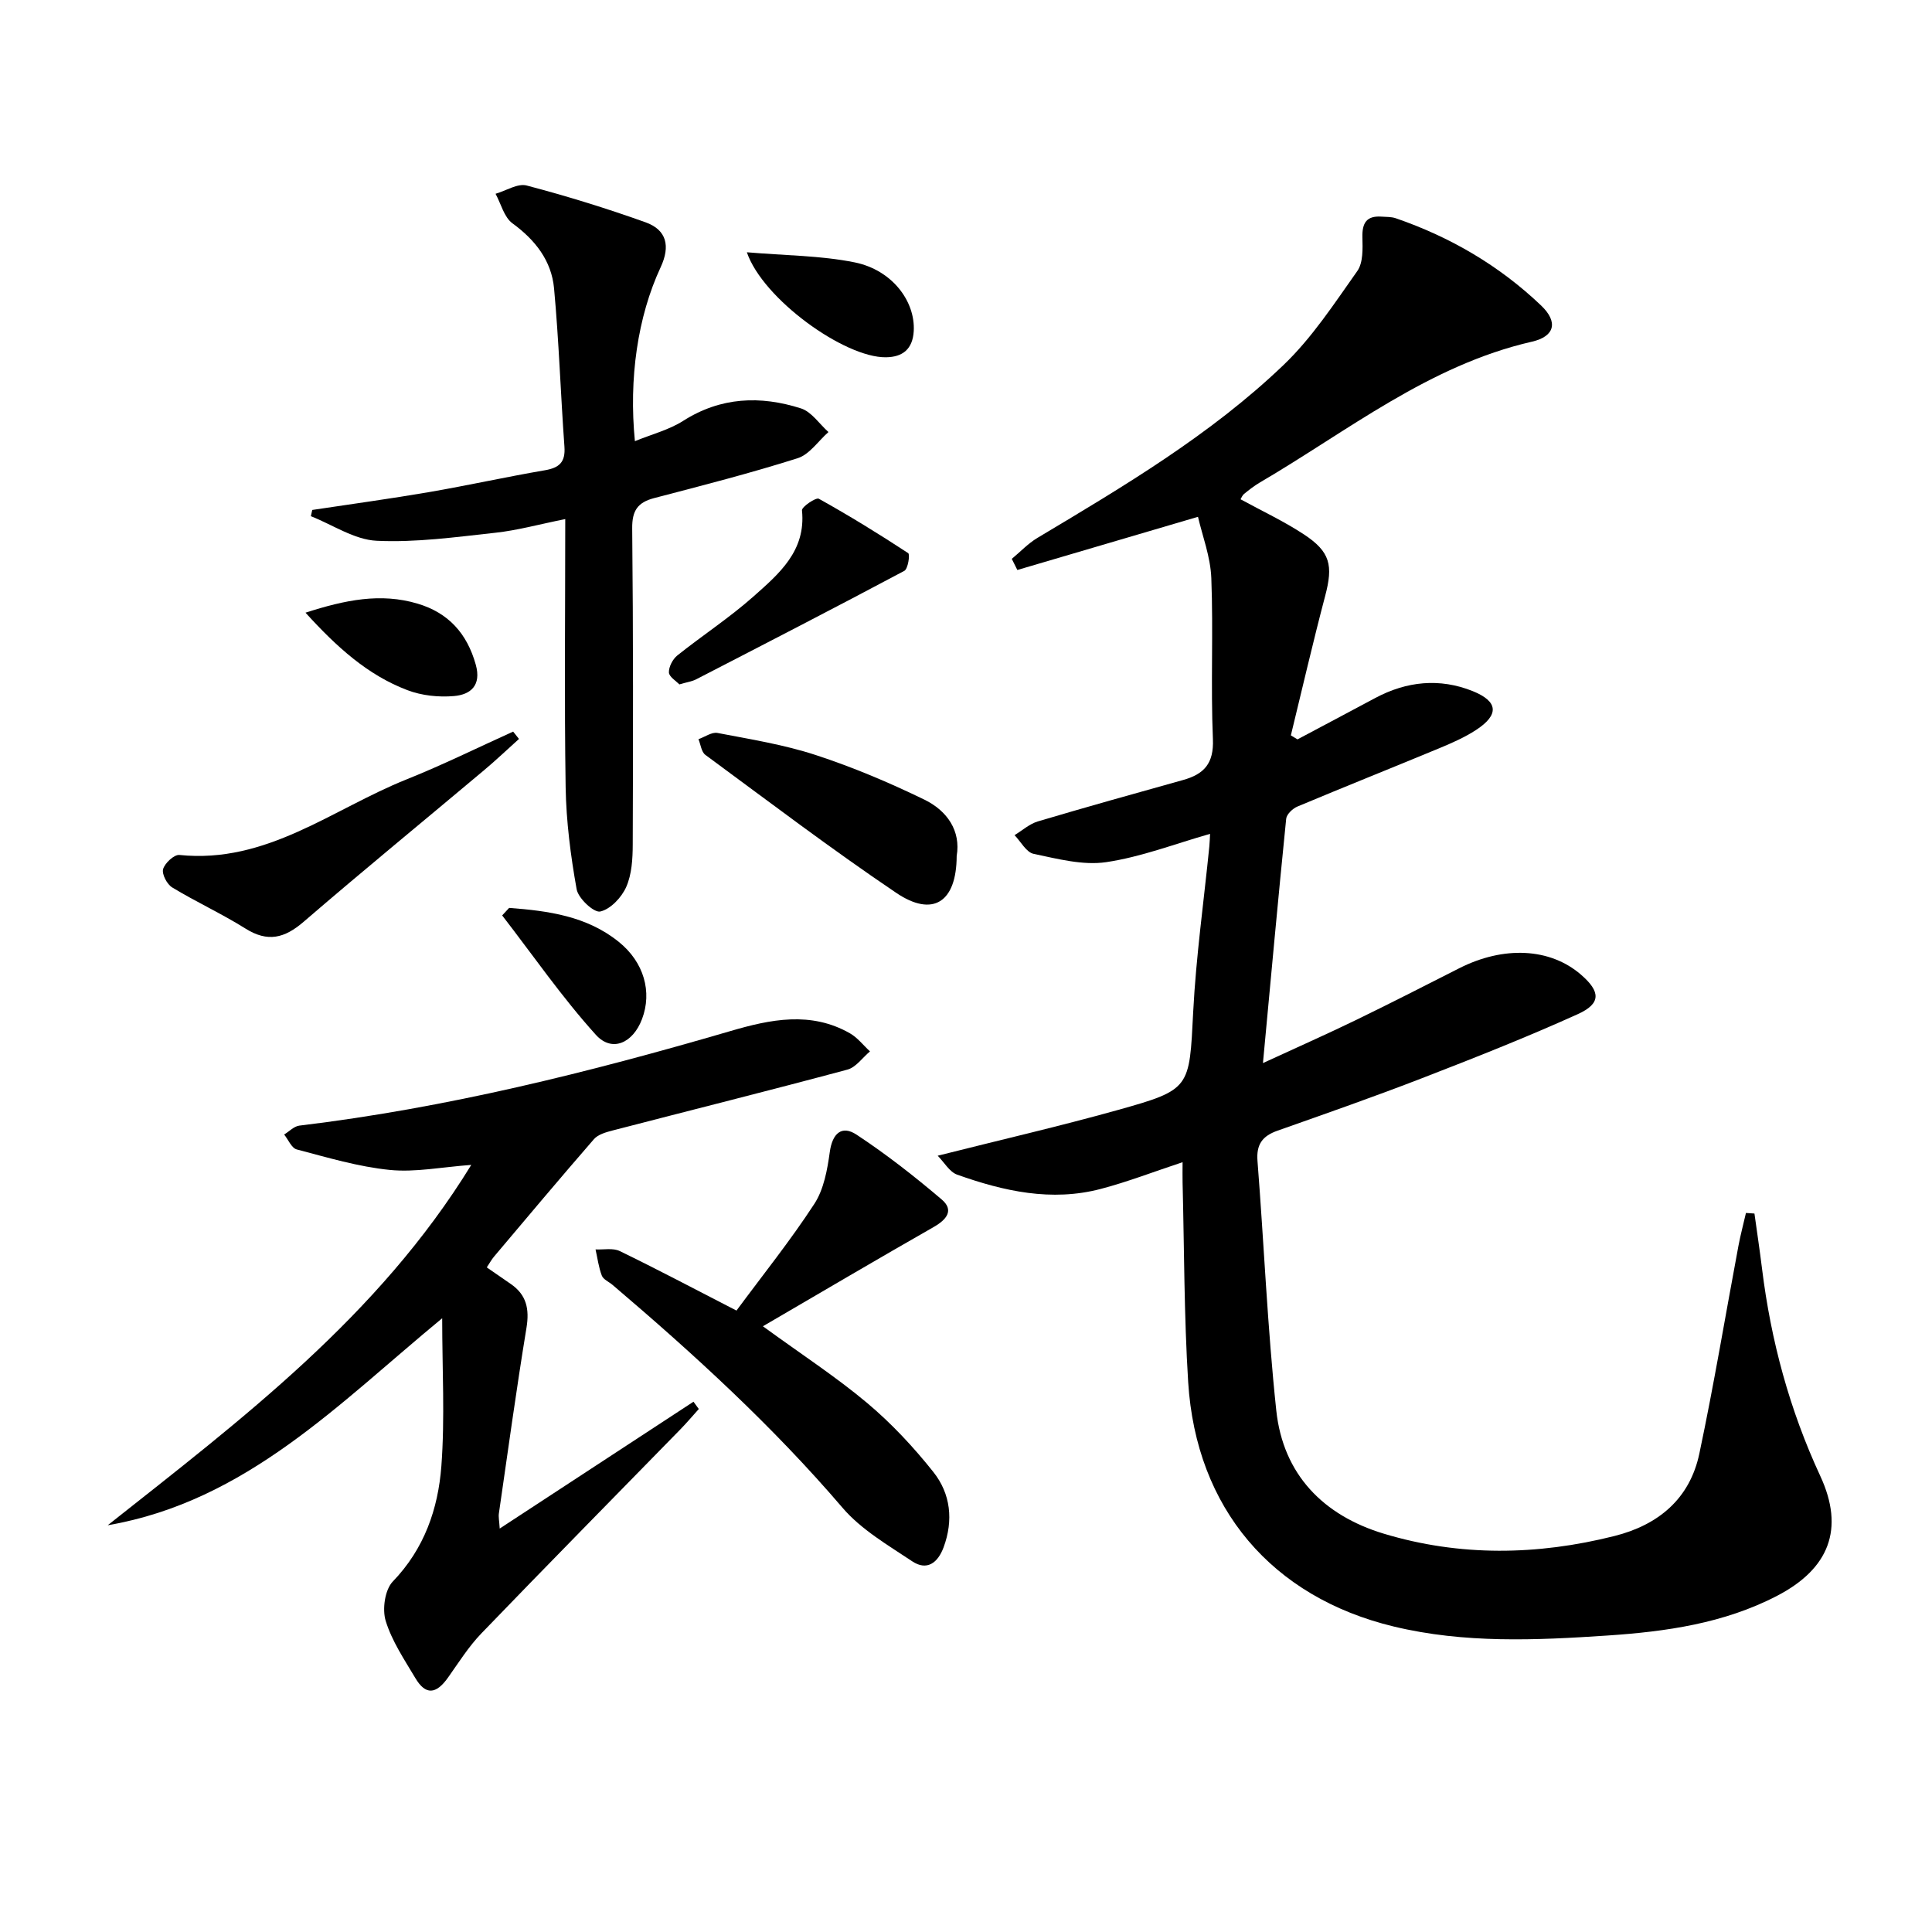
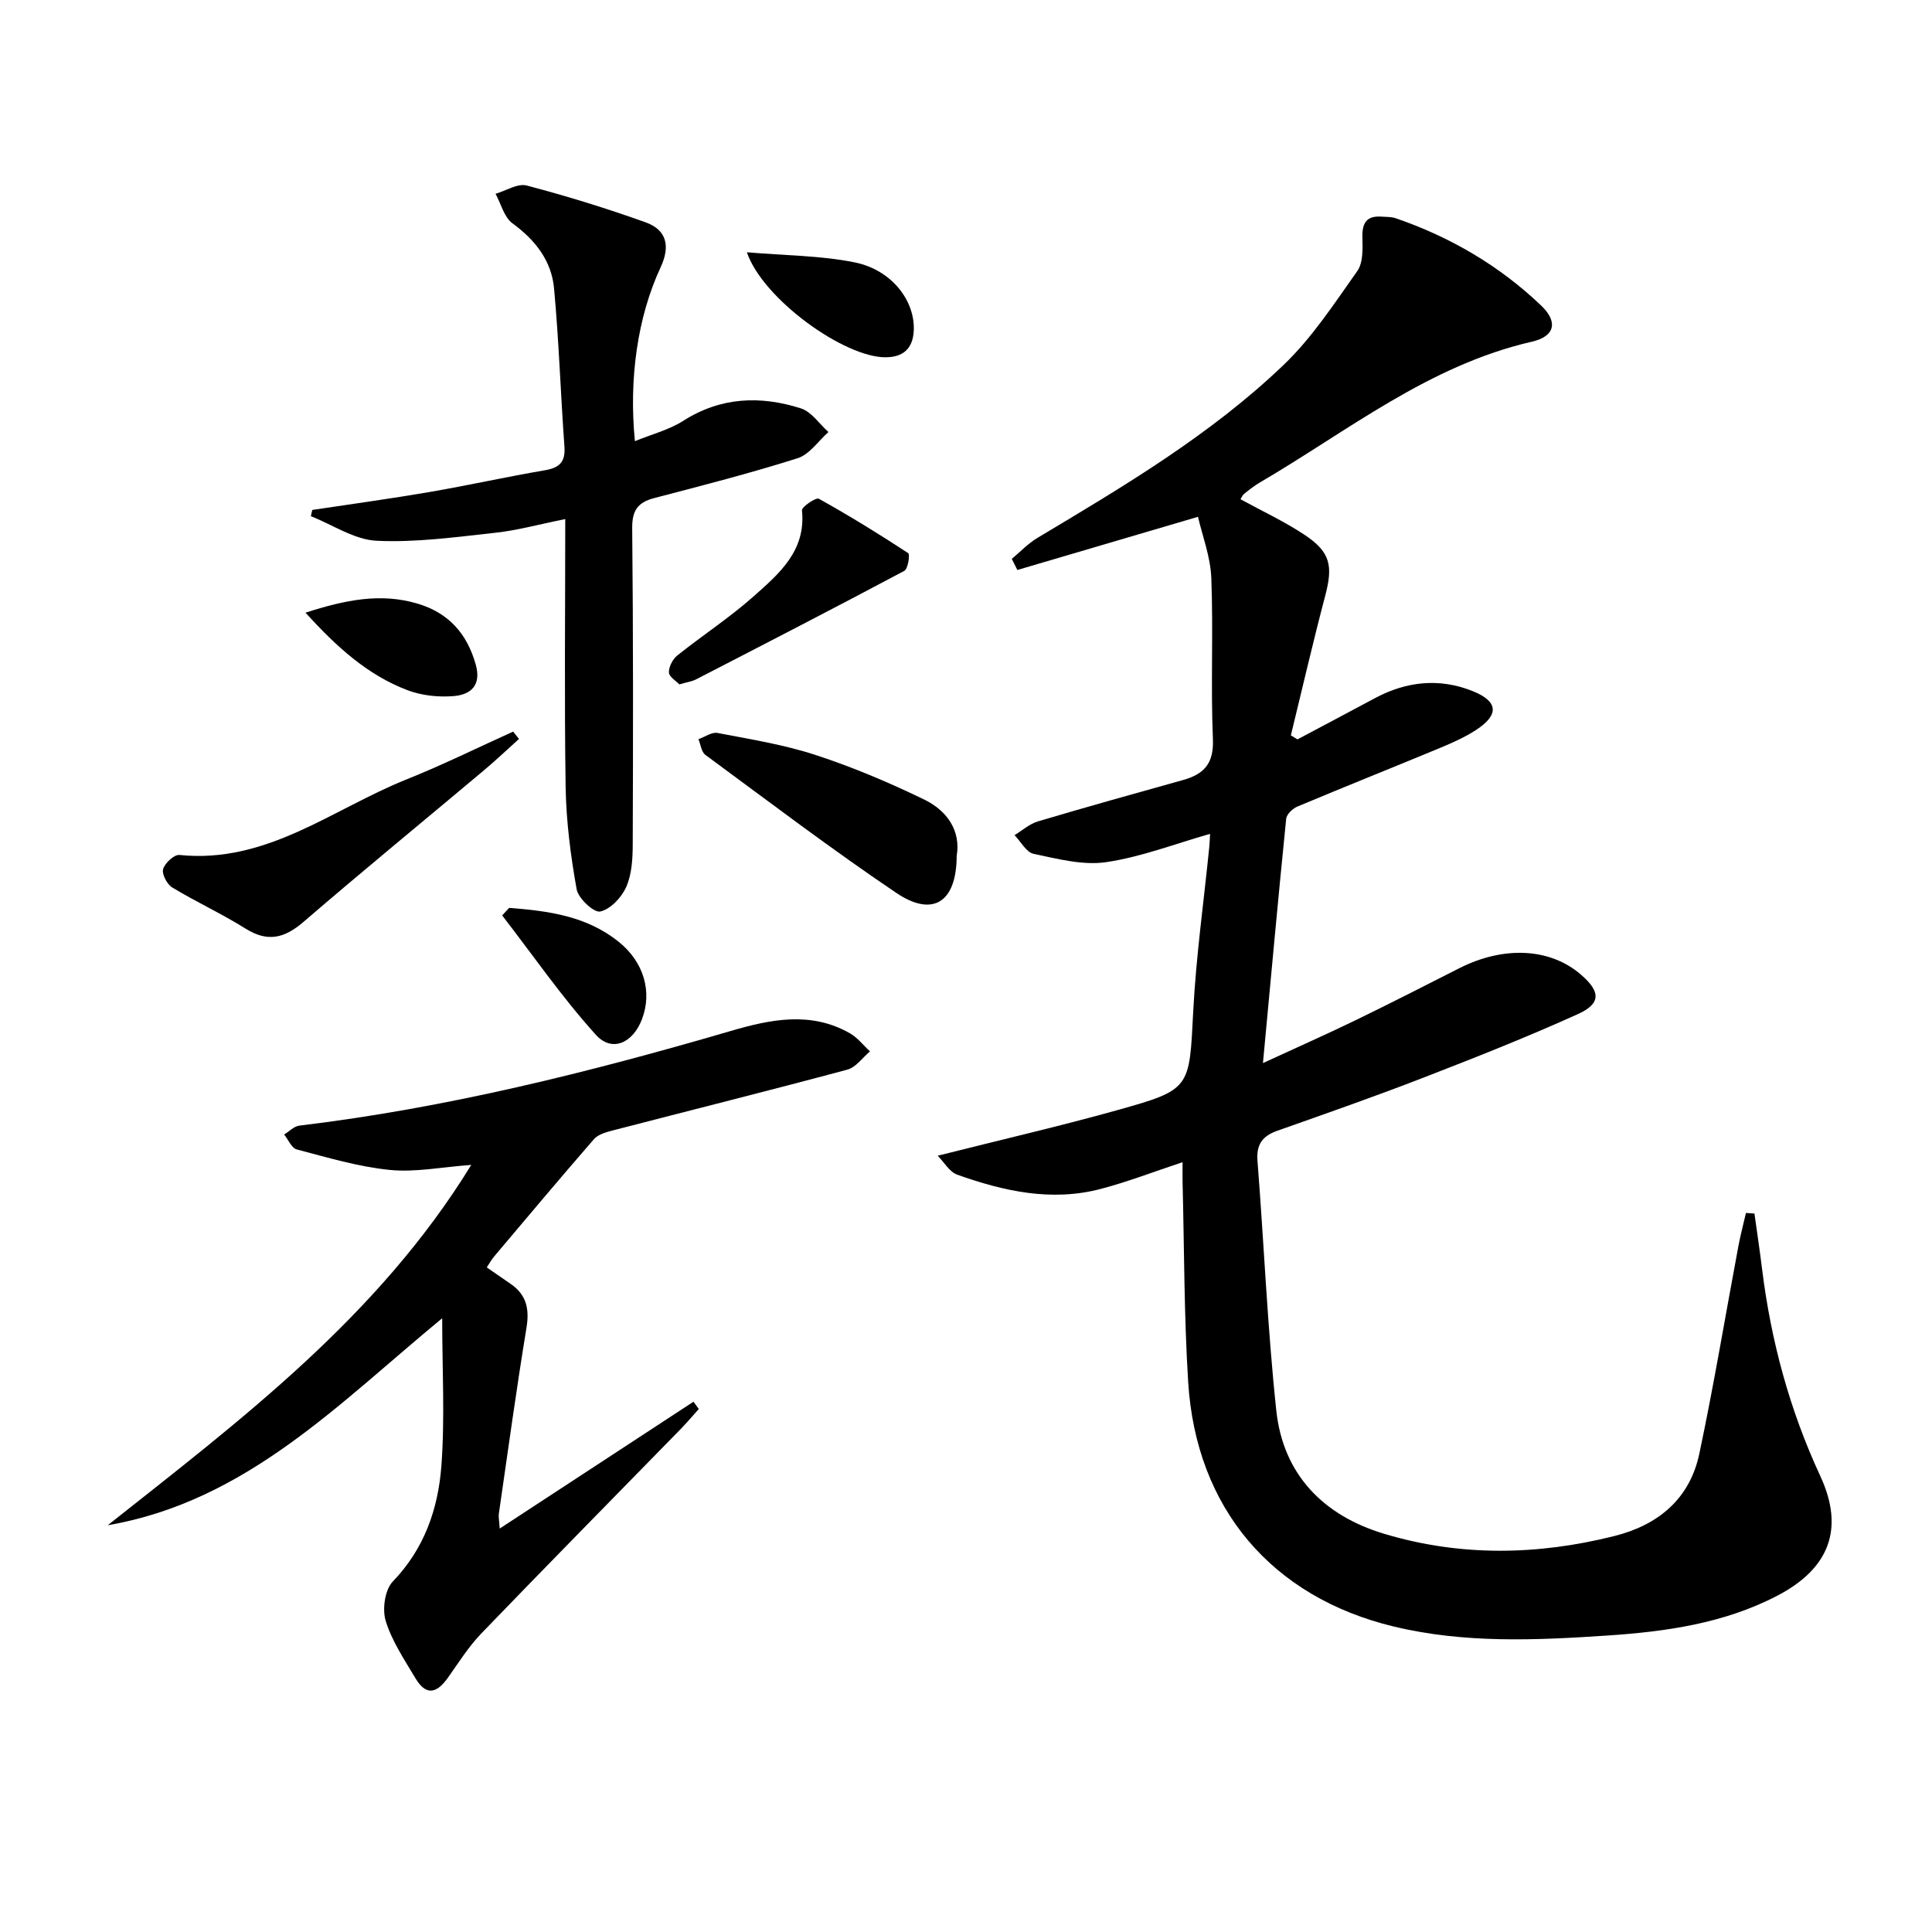
<svg xmlns="http://www.w3.org/2000/svg" enable-background="new 0 0 400 400" viewBox="0 0 400 400">
  <path d="m250.53 172.64c-7.27 2.07-14.27 4.79-21.51 5.86-4.84.71-10.08-.69-15.02-1.72-1.52-.32-2.64-2.52-3.95-3.87 1.6-.97 3.08-2.32 4.81-2.84 10-2.97 20.04-5.78 30.09-8.58 4.33-1.21 6.38-3.41 6.17-8.45-.47-11.1.1-22.24-.33-33.34-.17-4.44-1.87-8.83-2.76-12.7-13.23 3.89-25.32 7.45-37.4 11.01-.38-.77-.77-1.53-1.15-2.3 1.76-1.46 3.36-3.18 5.3-4.34 17.87-10.68 35.83-21.32 50.95-35.79 5.91-5.65 10.52-12.73 15.28-19.46 1.23-1.73 1.12-4.64 1.06-7-.07-2.95.85-4.47 3.92-4.27.99.07 2.05.02 2.97.33 11.32 3.89 21.46 9.82 30.12 18.08 3.53 3.37 2.88 6.38-1.91 7.48-21.34 4.89-38.09 18.48-56.37 29.18-1.14.67-2.2 1.51-3.23 2.34-.36.29-.54.81-.73 1.11 4.41 2.41 8.95 4.53 13.09 7.25 5.53 3.63 6.1 6.45 4.43 12.77-2.53 9.58-4.75 19.23-7.1 28.86.46.28.91.55 1.37.83 5.36-2.85 10.73-5.69 16.09-8.56 6.52-3.49 13.36-4.17 20.17-1.44 5.35 2.15 5.5 4.92.73 8.04-2.34 1.53-4.96 2.68-7.55 3.76-9.8 4.07-19.67 8-29.46 12.11-.98.41-2.23 1.6-2.32 2.53-1.67 16.51-3.17 33.04-4.81 50.58 7.07-3.26 13.19-5.97 19.21-8.89 7.17-3.48 14.28-7.11 21.38-10.72 9.24-4.7 18.84-4.24 25.24 1.29 4.08 3.52 4.22 5.99-.65 8.19-10.57 4.78-21.38 9.05-32.2 13.24-9.91 3.84-19.95 7.35-29.98 10.89-3.11 1.1-4.4 2.83-4.13 6.27 1.35 17.21 2.06 34.49 3.89 51.65 1.41 13.25 9.74 21.73 22.25 25.51 15.77 4.76 31.79 4.5 47.74.49 9.13-2.29 15.63-7.72 17.6-17.06 3.02-14.26 5.4-28.66 8.09-42.99.43-2.3 1.04-4.56 1.56-6.84.59.04 1.17.08 1.76.12.53 3.81 1.1 7.61 1.57 11.42 1.84 14.92 5.7 29.21 12.06 42.92 5.09 10.97 1.82 19.21-8.93 24.8-11.01 5.73-23.05 7.42-35.16 8.23-14.77.99-29.6 1.65-44.19-1.86-25.25-6.07-40.95-24.47-42.59-50.6-.86-13.76-.81-27.58-1.16-41.38-.03-1.27 0-2.54 0-4.16-5.96 1.97-11.36 4.07-16.93 5.53-10.21 2.69-20.1.48-29.74-2.95-1.58-.56-2.66-2.53-4.03-3.92 13.08-3.3 25.16-6.08 37.09-9.41 15.37-4.29 14.99-4.49 15.81-20.42.59-11.43 2.2-22.81 3.34-34.22.09-.94.11-1.9.15-2.59z" />
  <path d="m100.78 262.4c1.91 1.32 3.41 2.37 4.92 3.4 3.31 2.25 3.94 5.2 3.3 9.12-2.1 12.77-3.85 25.6-5.71 38.41-.11.74.07 1.52.17 3.14 13.75-9 26.94-17.63 40.12-26.26.37.5.73 1.01 1.1 1.51-1.28 1.42-2.52 2.89-3.86 4.26-13.73 14.06-27.53 28.05-41.16 42.2-2.63 2.73-4.69 6.02-6.9 9.14-2.48 3.5-4.65 3.67-6.76.12-2.28-3.83-4.85-7.65-6.14-11.83-.75-2.41-.18-6.47 1.46-8.17 6.54-6.78 9.39-15.06 10.06-23.9.75-9.97.17-20.04.17-30.61-21.33 17.57-40.53 37.9-69.25 42.86 27.75-21.97 56.02-43.25 75.27-74.61-6.15.45-11.59 1.57-16.87 1.04-6.5-.65-12.9-2.57-19.26-4.24-1.07-.28-1.75-2.02-2.61-3.09 1.04-.63 2.03-1.7 3.13-1.84 30.42-3.65 60.01-11.03 89.34-19.6 8.2-2.4 16.57-4.14 24.66.48 1.58.9 2.78 2.48 4.16 3.75-1.55 1.3-2.91 3.3-4.67 3.77-16.19 4.35-32.46 8.41-48.68 12.62-1.34.35-2.95.81-3.8 1.78-6.98 8.03-13.82 16.18-20.68 24.31-.53.63-.92 1.36-1.51 2.24z" />
  <path d="m117.03 107.47c-5.44 1.09-9.91 2.34-14.47 2.83-8.17.89-16.43 2.05-24.58 1.66-4.61-.22-9.08-3.3-13.62-5.09.1-.43.19-.86.29-1.29 8.07-1.22 16.17-2.32 24.21-3.7 8.01-1.38 15.96-3.15 23.97-4.52 3-.52 4.26-1.7 4.03-4.88-.79-10.92-1.14-21.89-2.15-32.79-.53-5.71-3.89-10.01-8.62-13.46-1.73-1.27-2.36-4.03-3.49-6.11 2.17-.63 4.58-2.21 6.45-1.71 8.29 2.18 16.51 4.72 24.59 7.61 4.39 1.57 5.18 4.92 3.14 9.31-4.77 10.24-6.61 23.06-5.33 36.01 3.52-1.44 7.07-2.34 10-4.21 7.79-4.96 15.99-5.25 24.37-2.58 2.2.7 3.82 3.22 5.7 4.9-2.11 1.86-3.92 4.64-6.38 5.42-9.79 3.1-19.75 5.66-29.69 8.25-3.44.9-4.6 2.6-4.56 6.28.22 21.82.19 43.65.11 65.47-.01 2.95-.19 6.15-1.35 8.77-.96 2.17-3.26 4.61-5.38 5.08-1.3.29-4.54-2.71-4.88-4.6-1.25-6.96-2.16-14.06-2.28-21.13-.28-18.1-.08-36.19-.08-55.52z" />
-   <path d="m152.48 271.34c5.45-7.37 11.16-14.48 16.12-22.09 1.97-3.02 2.69-7.07 3.2-10.75.53-3.84 2.47-5.59 5.51-3.6 6.17 4.06 12.02 8.65 17.65 13.43 2.62 2.23 1.04 4.17-1.65 5.71-11.59 6.61-23.08 13.39-35.36 20.55 8.06 5.87 15.15 10.48 21.57 15.87 5.04 4.23 9.62 9.14 13.72 14.3 3.58 4.5 4.19 10.01 2.12 15.6-1.2 3.23-3.46 4.92-6.5 2.89-5.05-3.37-10.57-6.57-14.43-11.09-14.45-16.89-30.74-31.79-47.6-46.13-.76-.65-1.92-1.12-2.23-1.93-.66-1.72-.89-3.61-1.3-5.42 1.68.08 3.61-.34 5.01.34 7.76 3.76 15.38 7.8 24.17 12.32z" />
  <path d="m107.45 152.99c-2.4 2.15-4.73 4.38-7.2 6.45-12.46 10.47-25.06 20.78-37.39 31.41-3.95 3.4-7.42 4.29-12.02 1.41-4.91-3.08-10.22-5.51-15.18-8.52-1.08-.65-2.18-2.75-1.89-3.8.35-1.24 2.29-3.04 3.37-2.93 18.07 1.87 31.68-9.5 47.02-15.64 7.48-2.99 14.73-6.58 22.08-9.9.41.51.81 1.01 1.21 1.52z" />
  <path d="m198.07 177.23c-.03 9.59-4.94 12.74-12.51 7.63-13.47-9.09-26.43-18.93-39.52-28.57-.83-.61-.97-2.14-1.43-3.25 1.32-.46 2.76-1.52 3.94-1.29 6.83 1.31 13.78 2.42 20.36 4.58 7.68 2.51 15.19 5.69 22.46 9.22 4.75 2.31 7.59 6.48 6.7 11.68z" />
  <path d="m140.65 141.7c-.68-.72-2.14-1.59-2.16-2.49-.03-1.17.79-2.74 1.75-3.51 5.18-4.14 10.78-7.79 15.73-12.18 5.28-4.69 10.94-9.44 10.07-17.86-.07-.72 2.9-2.73 3.49-2.4 6.31 3.51 12.46 7.3 18.5 11.26.41.27-.04 3.27-.8 3.67-14.31 7.62-28.72 15.04-43.12 22.47-.87.44-1.9.57-3.46 1.04z" />
  <path d="m63.25 126.85c8.24-2.66 15.57-4.14 23.18-1.88 6.39 1.89 10.26 6.16 12.07 12.63 1.21 4.33-1.08 6.21-4.49 6.51-3.18.28-6.69-.09-9.66-1.22-8.22-3.12-14.6-8.89-21.1-16.04z" />
  <path d="m154.63 52.23c7.95.68 15.28.67 22.31 2.09 7.77 1.57 12.59 8.06 12.24 14.24-.22 3.72-2.29 5.37-5.76 5.41-8.56.11-25.49-12.06-28.79-21.74z" />
  <path d="m105.41 187.97c8.08.61 16.07 1.68 22.71 7.04 5.21 4.2 6.94 10.36 4.8 15.99-1.88 4.96-6.21 6.95-9.56 3.24-7-7.75-12.98-16.42-19.39-24.71.48-.52.96-1.04 1.44-1.56z" />
</svg>